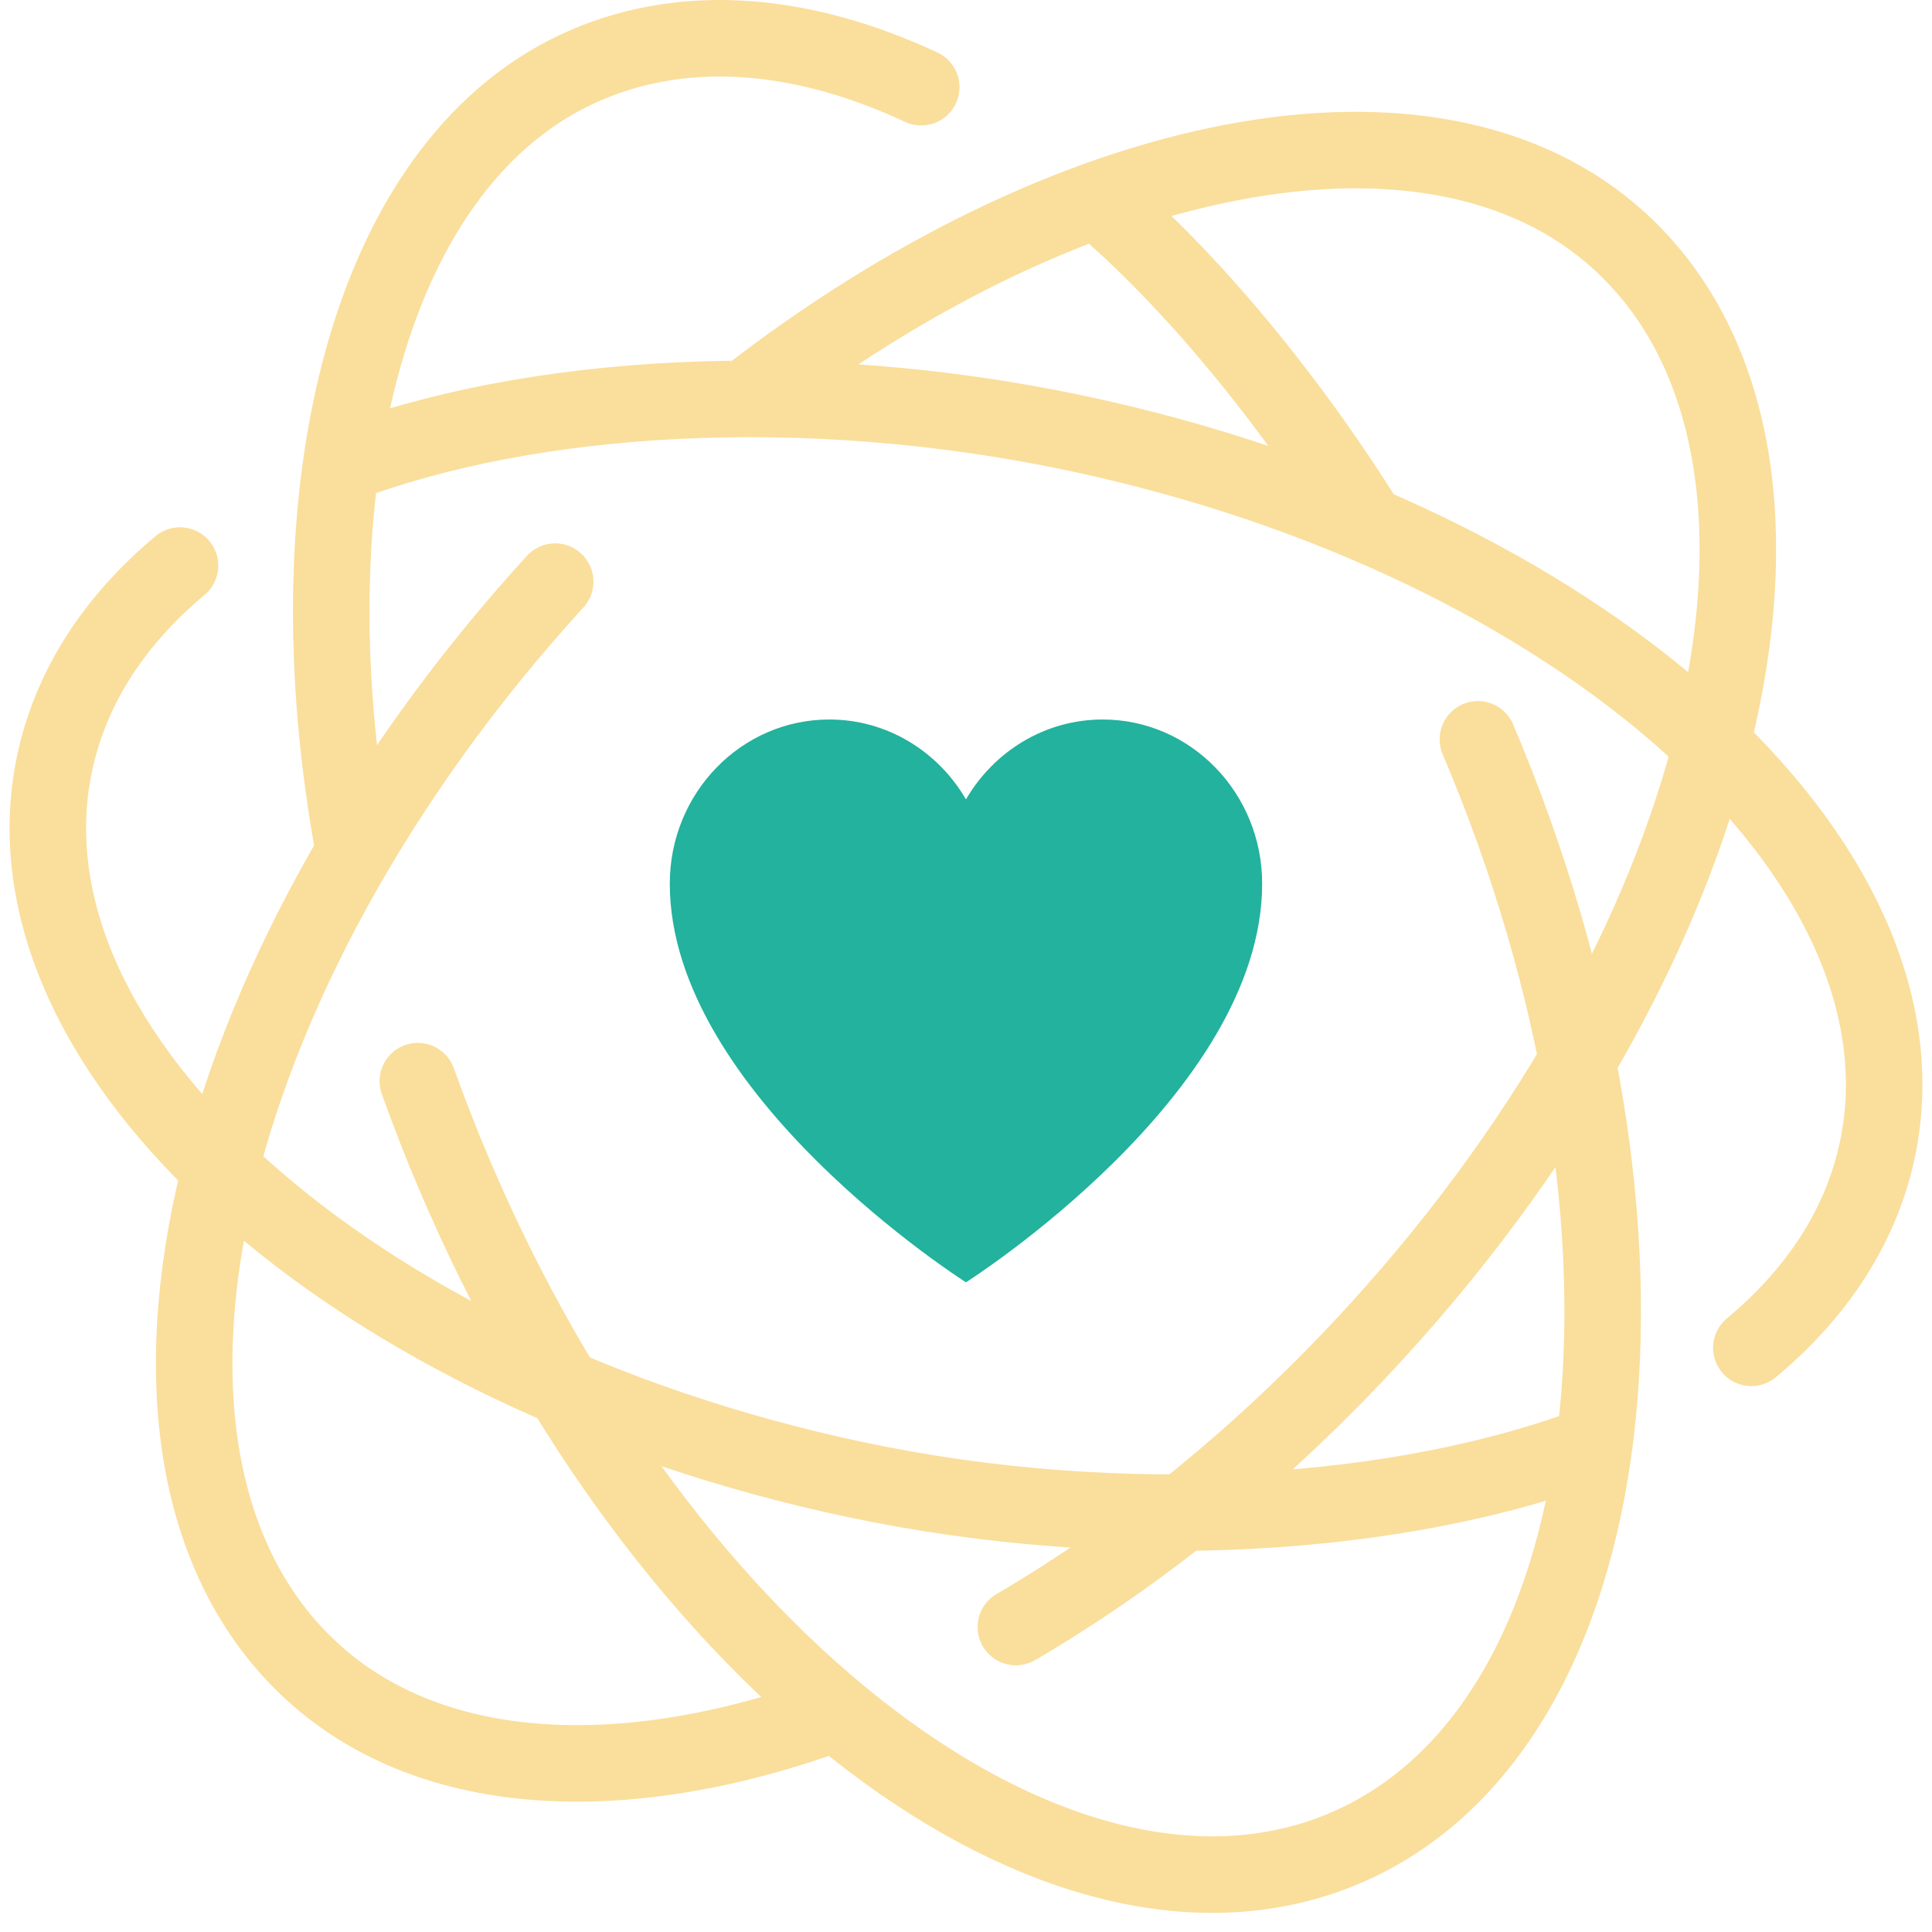
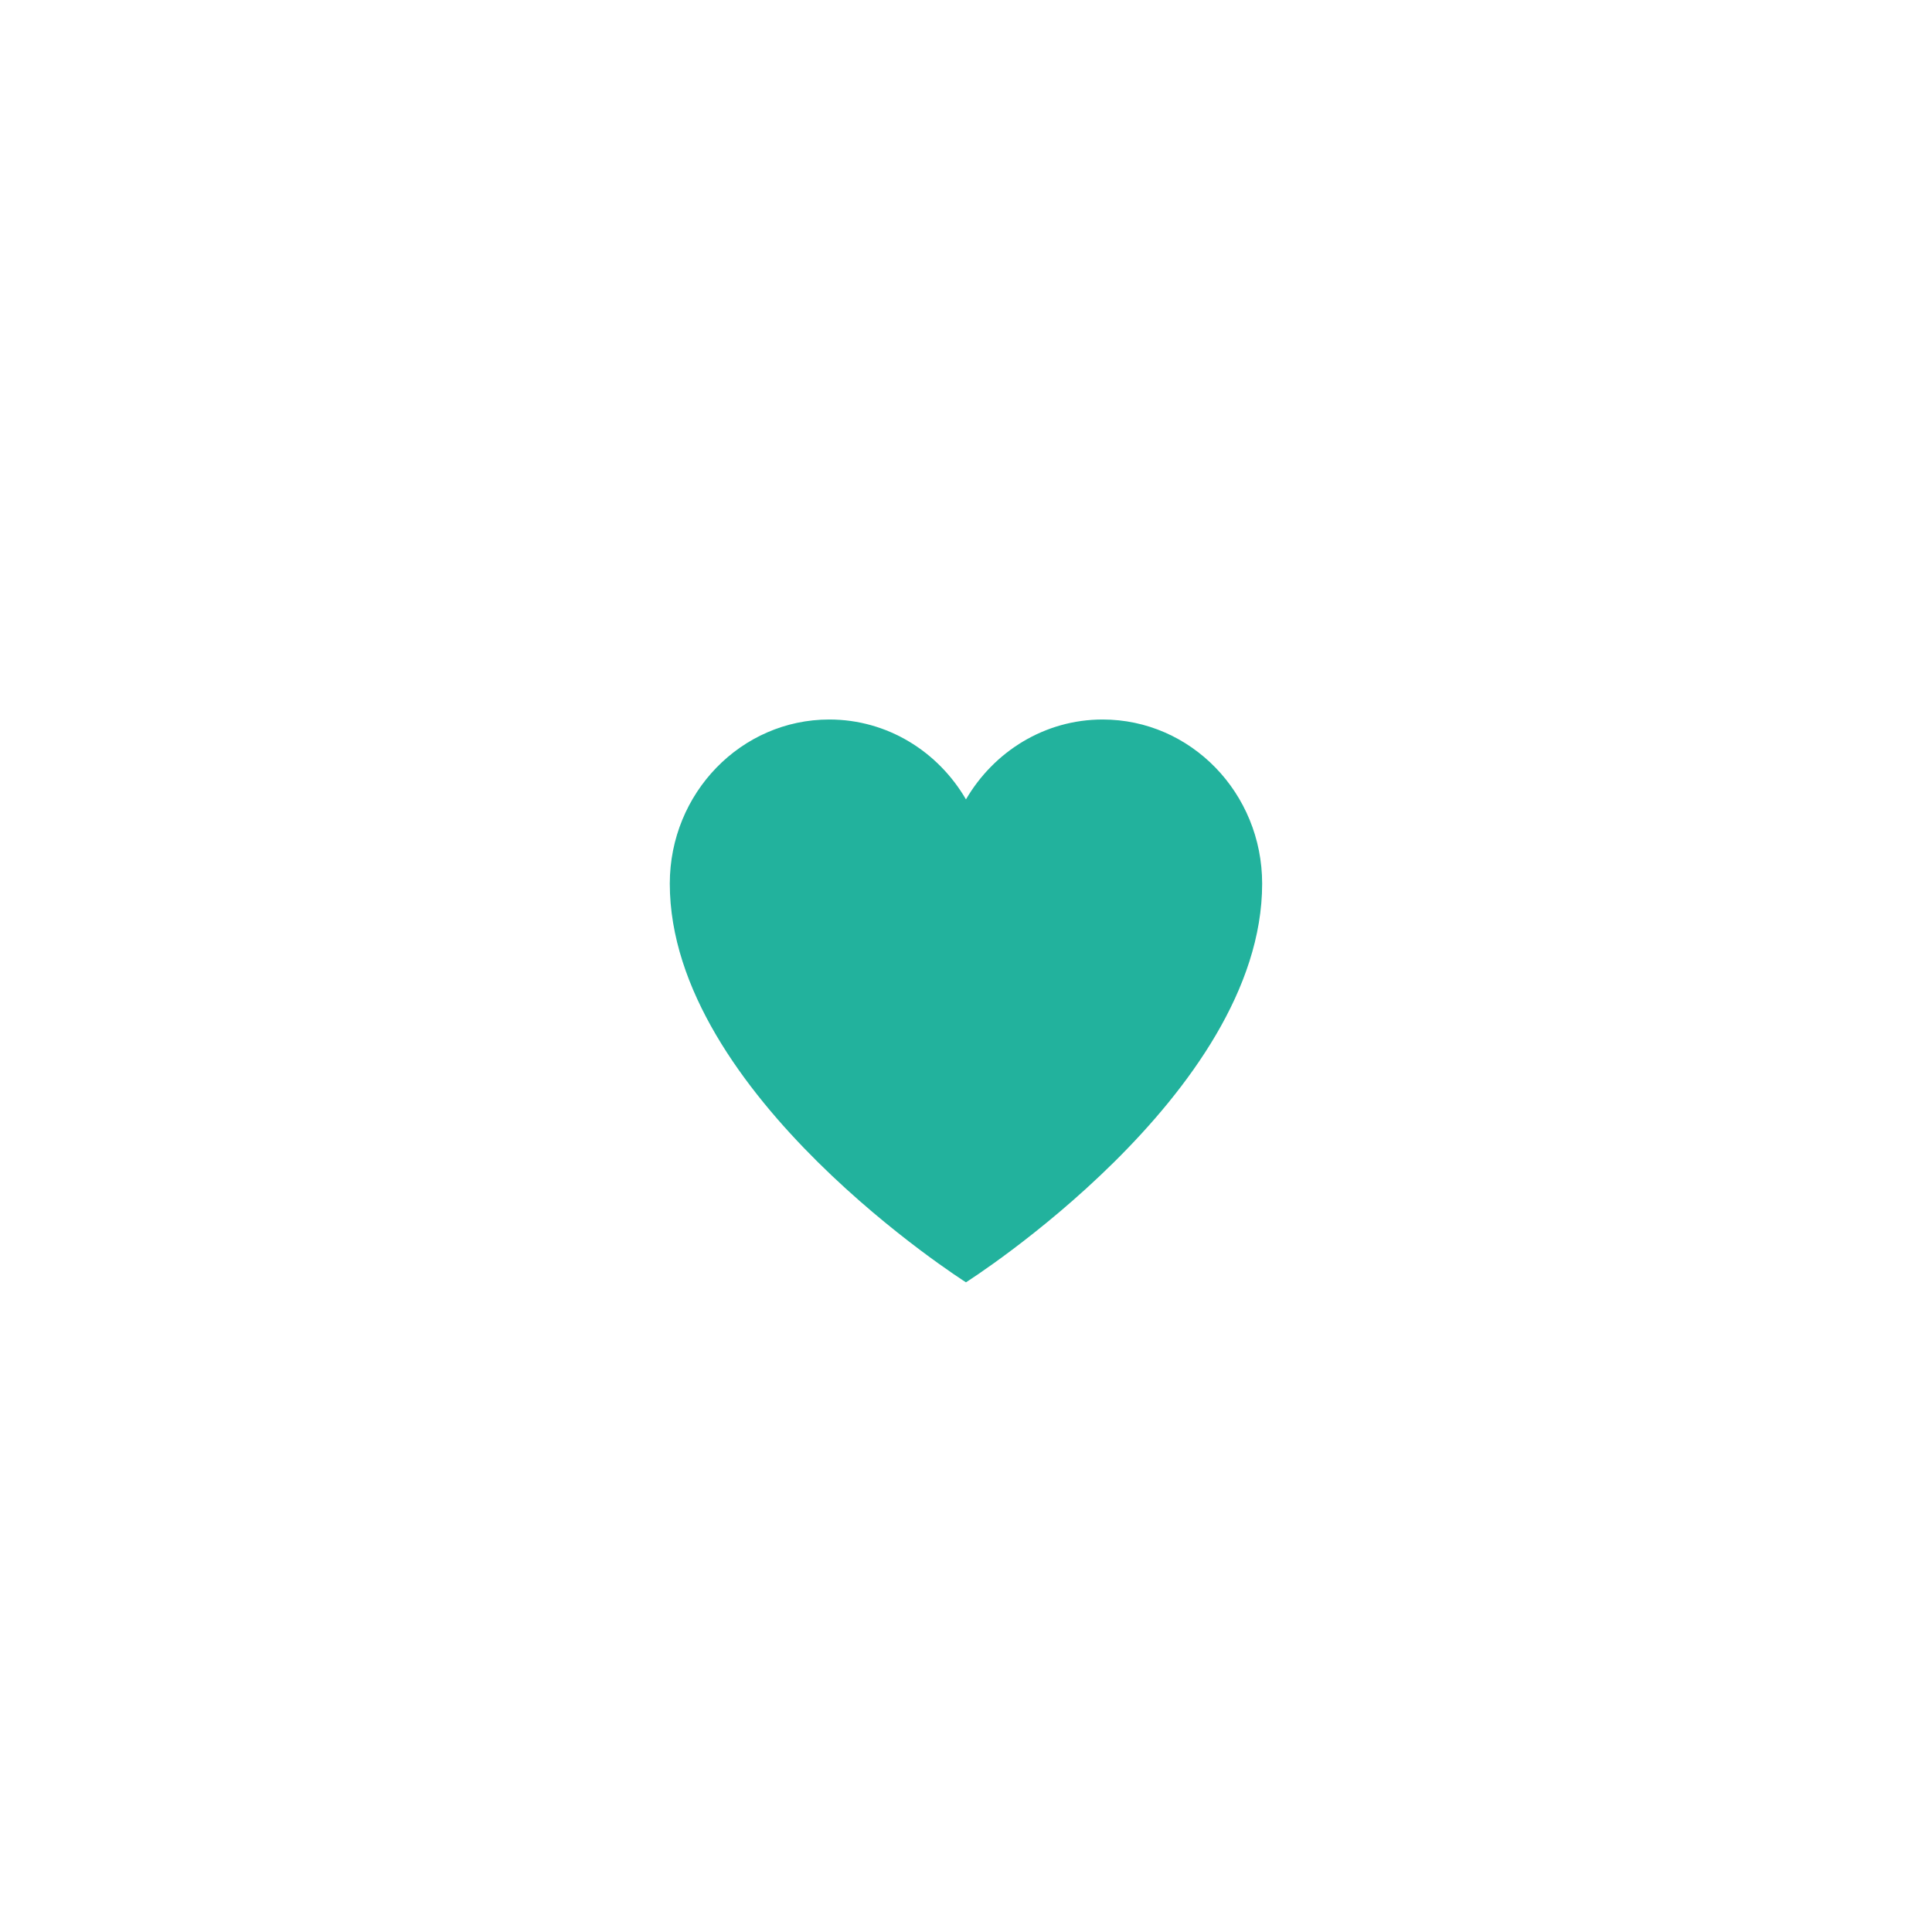
<svg xmlns="http://www.w3.org/2000/svg" width="101" height="101" viewBox="0 0 101 101" fill="none">
-   <path d="M77.261 38.651C88.192 64.4 85.069 90.357 70.286 96.628C55.503 102.895 34.659 87.102 23.732 61.353C23.046 59.743 22.419 58.129 21.843 56.519M57.342 10.452C62.254 14.59 67.441 20.911 71.497 27.429M18.518 44.565C14.976 25.467 19.323 8.199 30.707 3.372C35.994 1.131 42.052 1.712 48.16 4.557M29.023 30.406C10.161 51.065 4.486 76.585 16.346 87.408C22.667 93.175 32.89 93.516 43.728 89.533M53.107 85.058C59.599 81.265 66.082 76.051 71.977 69.594C90.84 48.935 96.514 23.415 84.654 12.592C74.912 3.705 55.72 7.769 38.956 20.853M91.556 70.461C94.986 67.605 97.293 64.113 98.144 60.103C101.341 44.999 82.603 28.234 56.293 22.653C42.141 19.653 27.753 20.539 17.836 24.313M9.41 29.566C5.999 32.419 3.704 35.899 2.856 39.897C-0.341 55.001 18.398 71.766 44.708 77.347C58.859 80.347 73.433 79.26 83.35 75.489" stroke="#FADE9B" stroke-width="4" stroke-linecap="round" stroke-linejoin="round" />
  <path d="M50.498 41.79C49.043 39.29 46.392 37.614 43.353 37.614C38.747 37.614 35.015 41.457 35.015 46.195C35.015 57.227 50.498 67.036 50.498 67.036C50.498 67.036 65.982 57.227 65.982 46.195C65.982 41.457 62.25 37.614 57.644 37.614C54.605 37.614 51.954 39.294 50.498 41.79Z" fill="#22B29D" />
</svg>